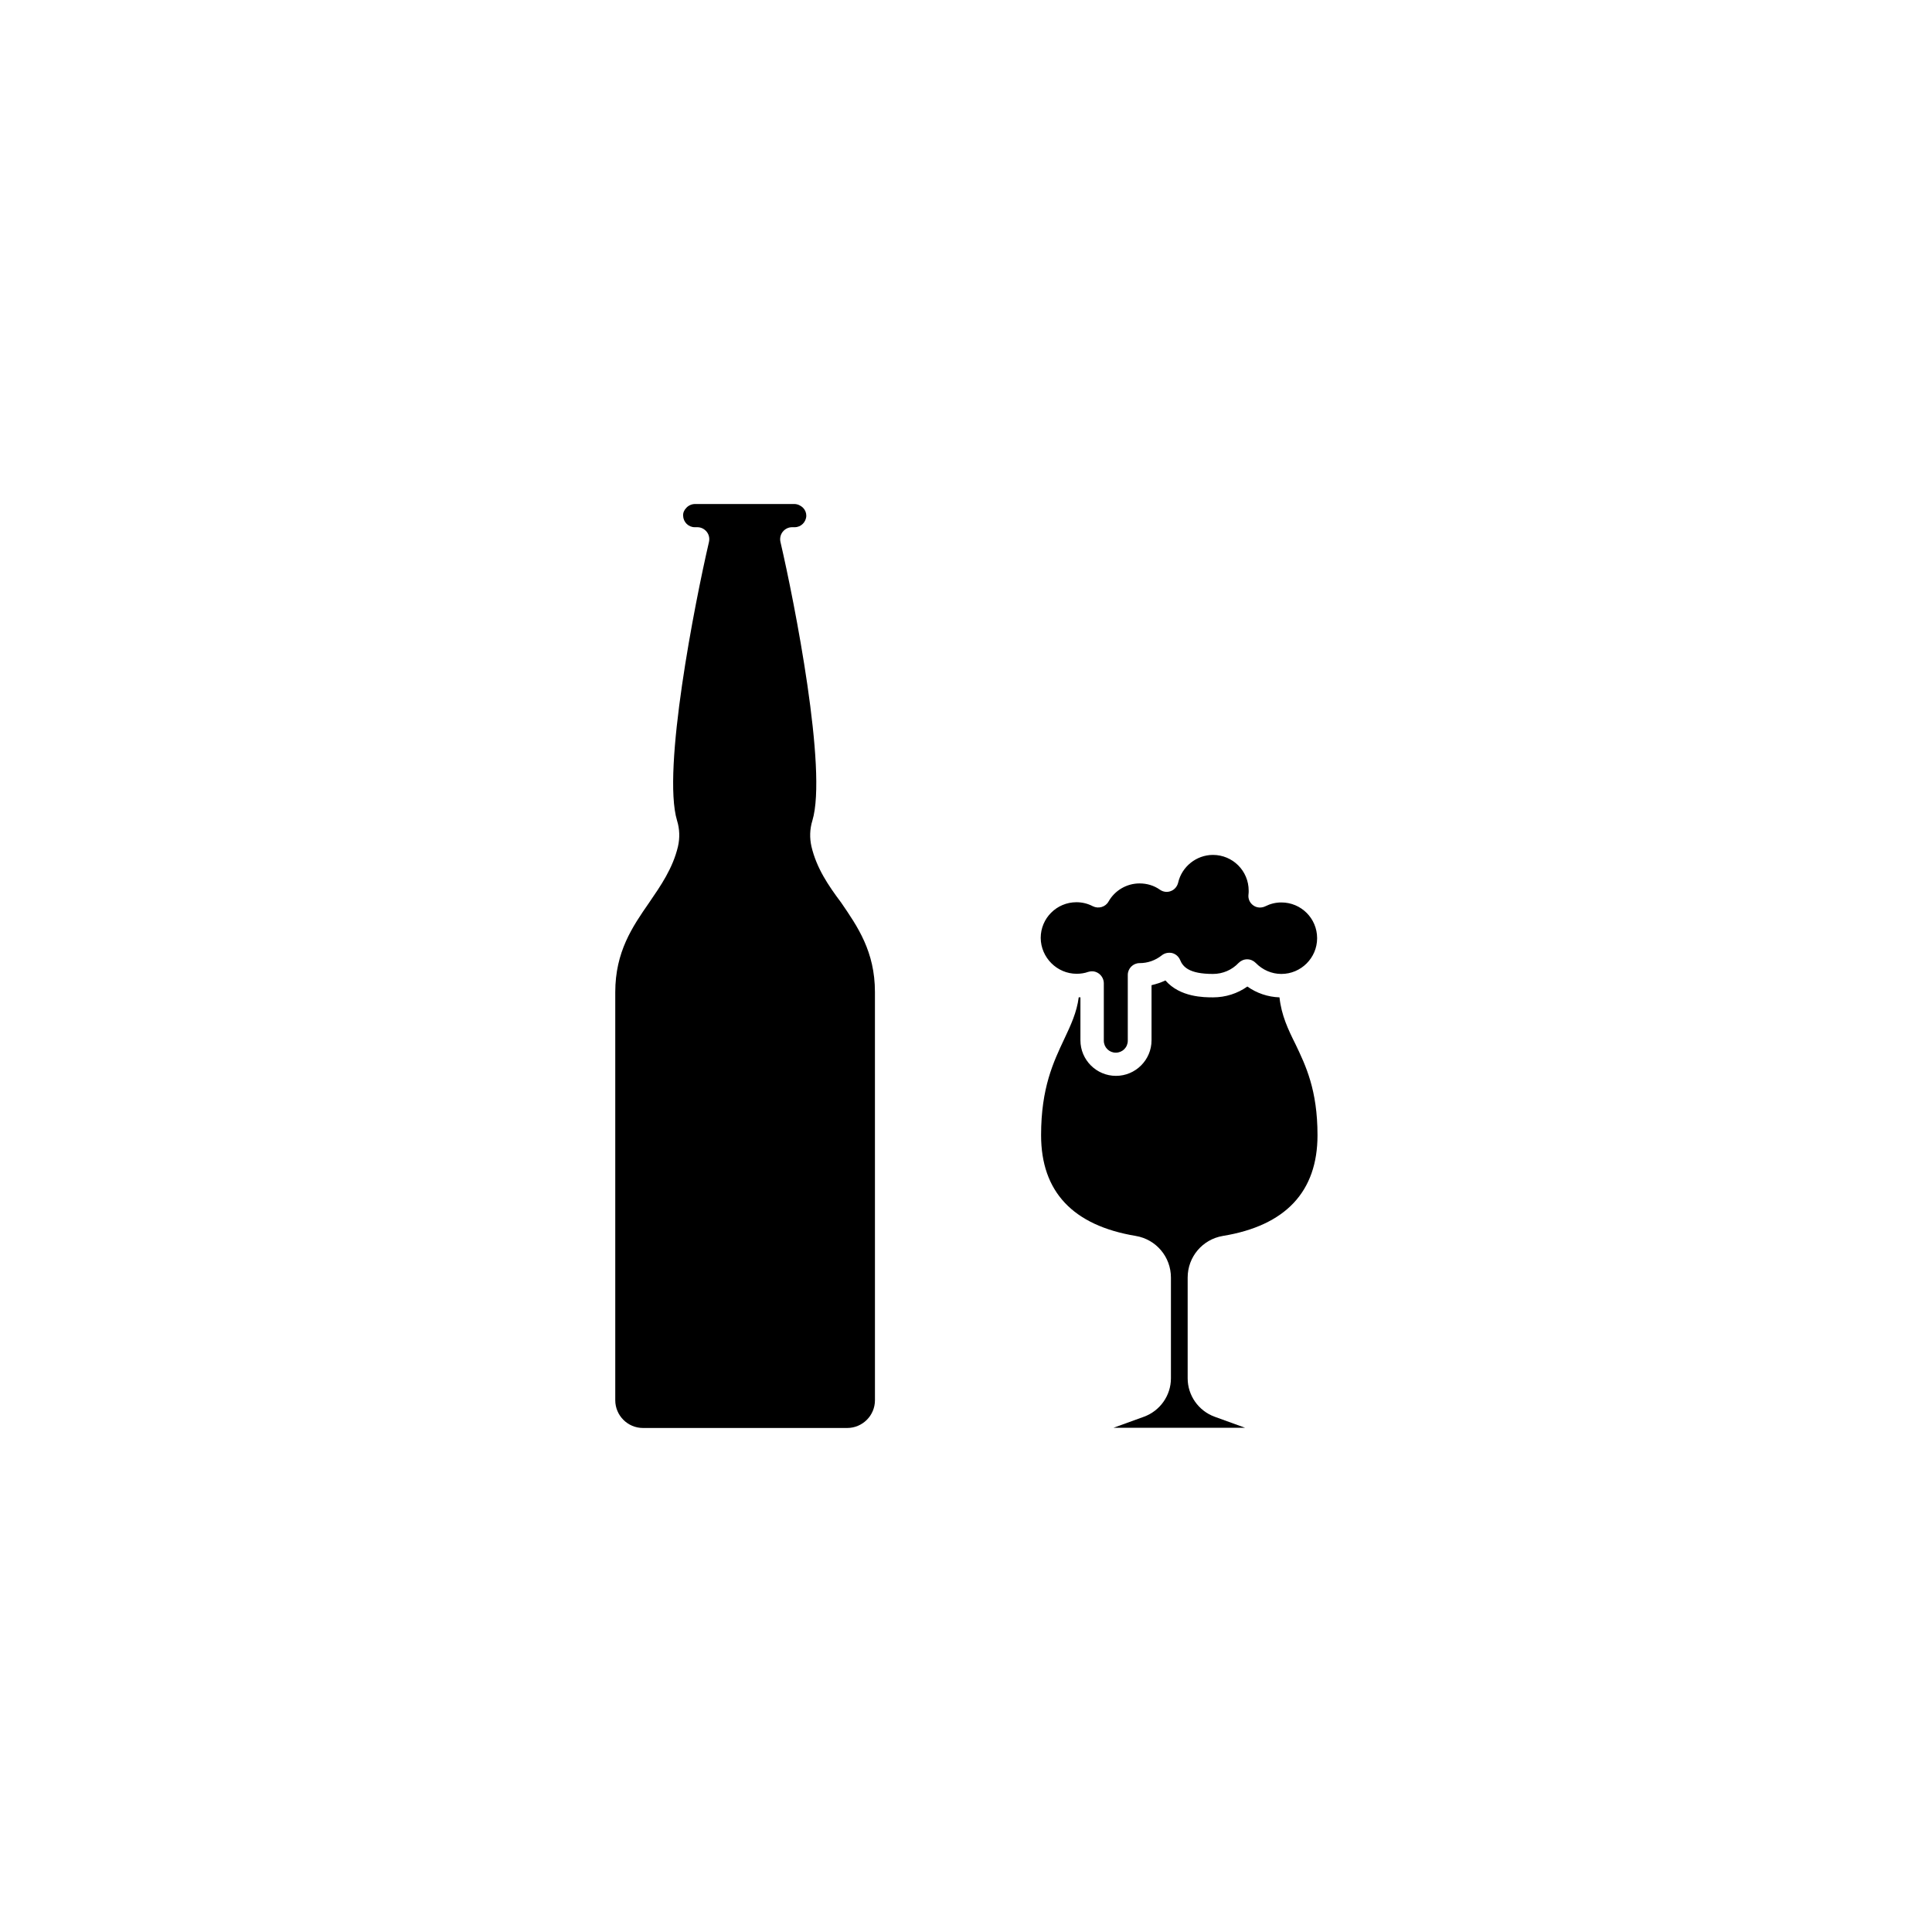
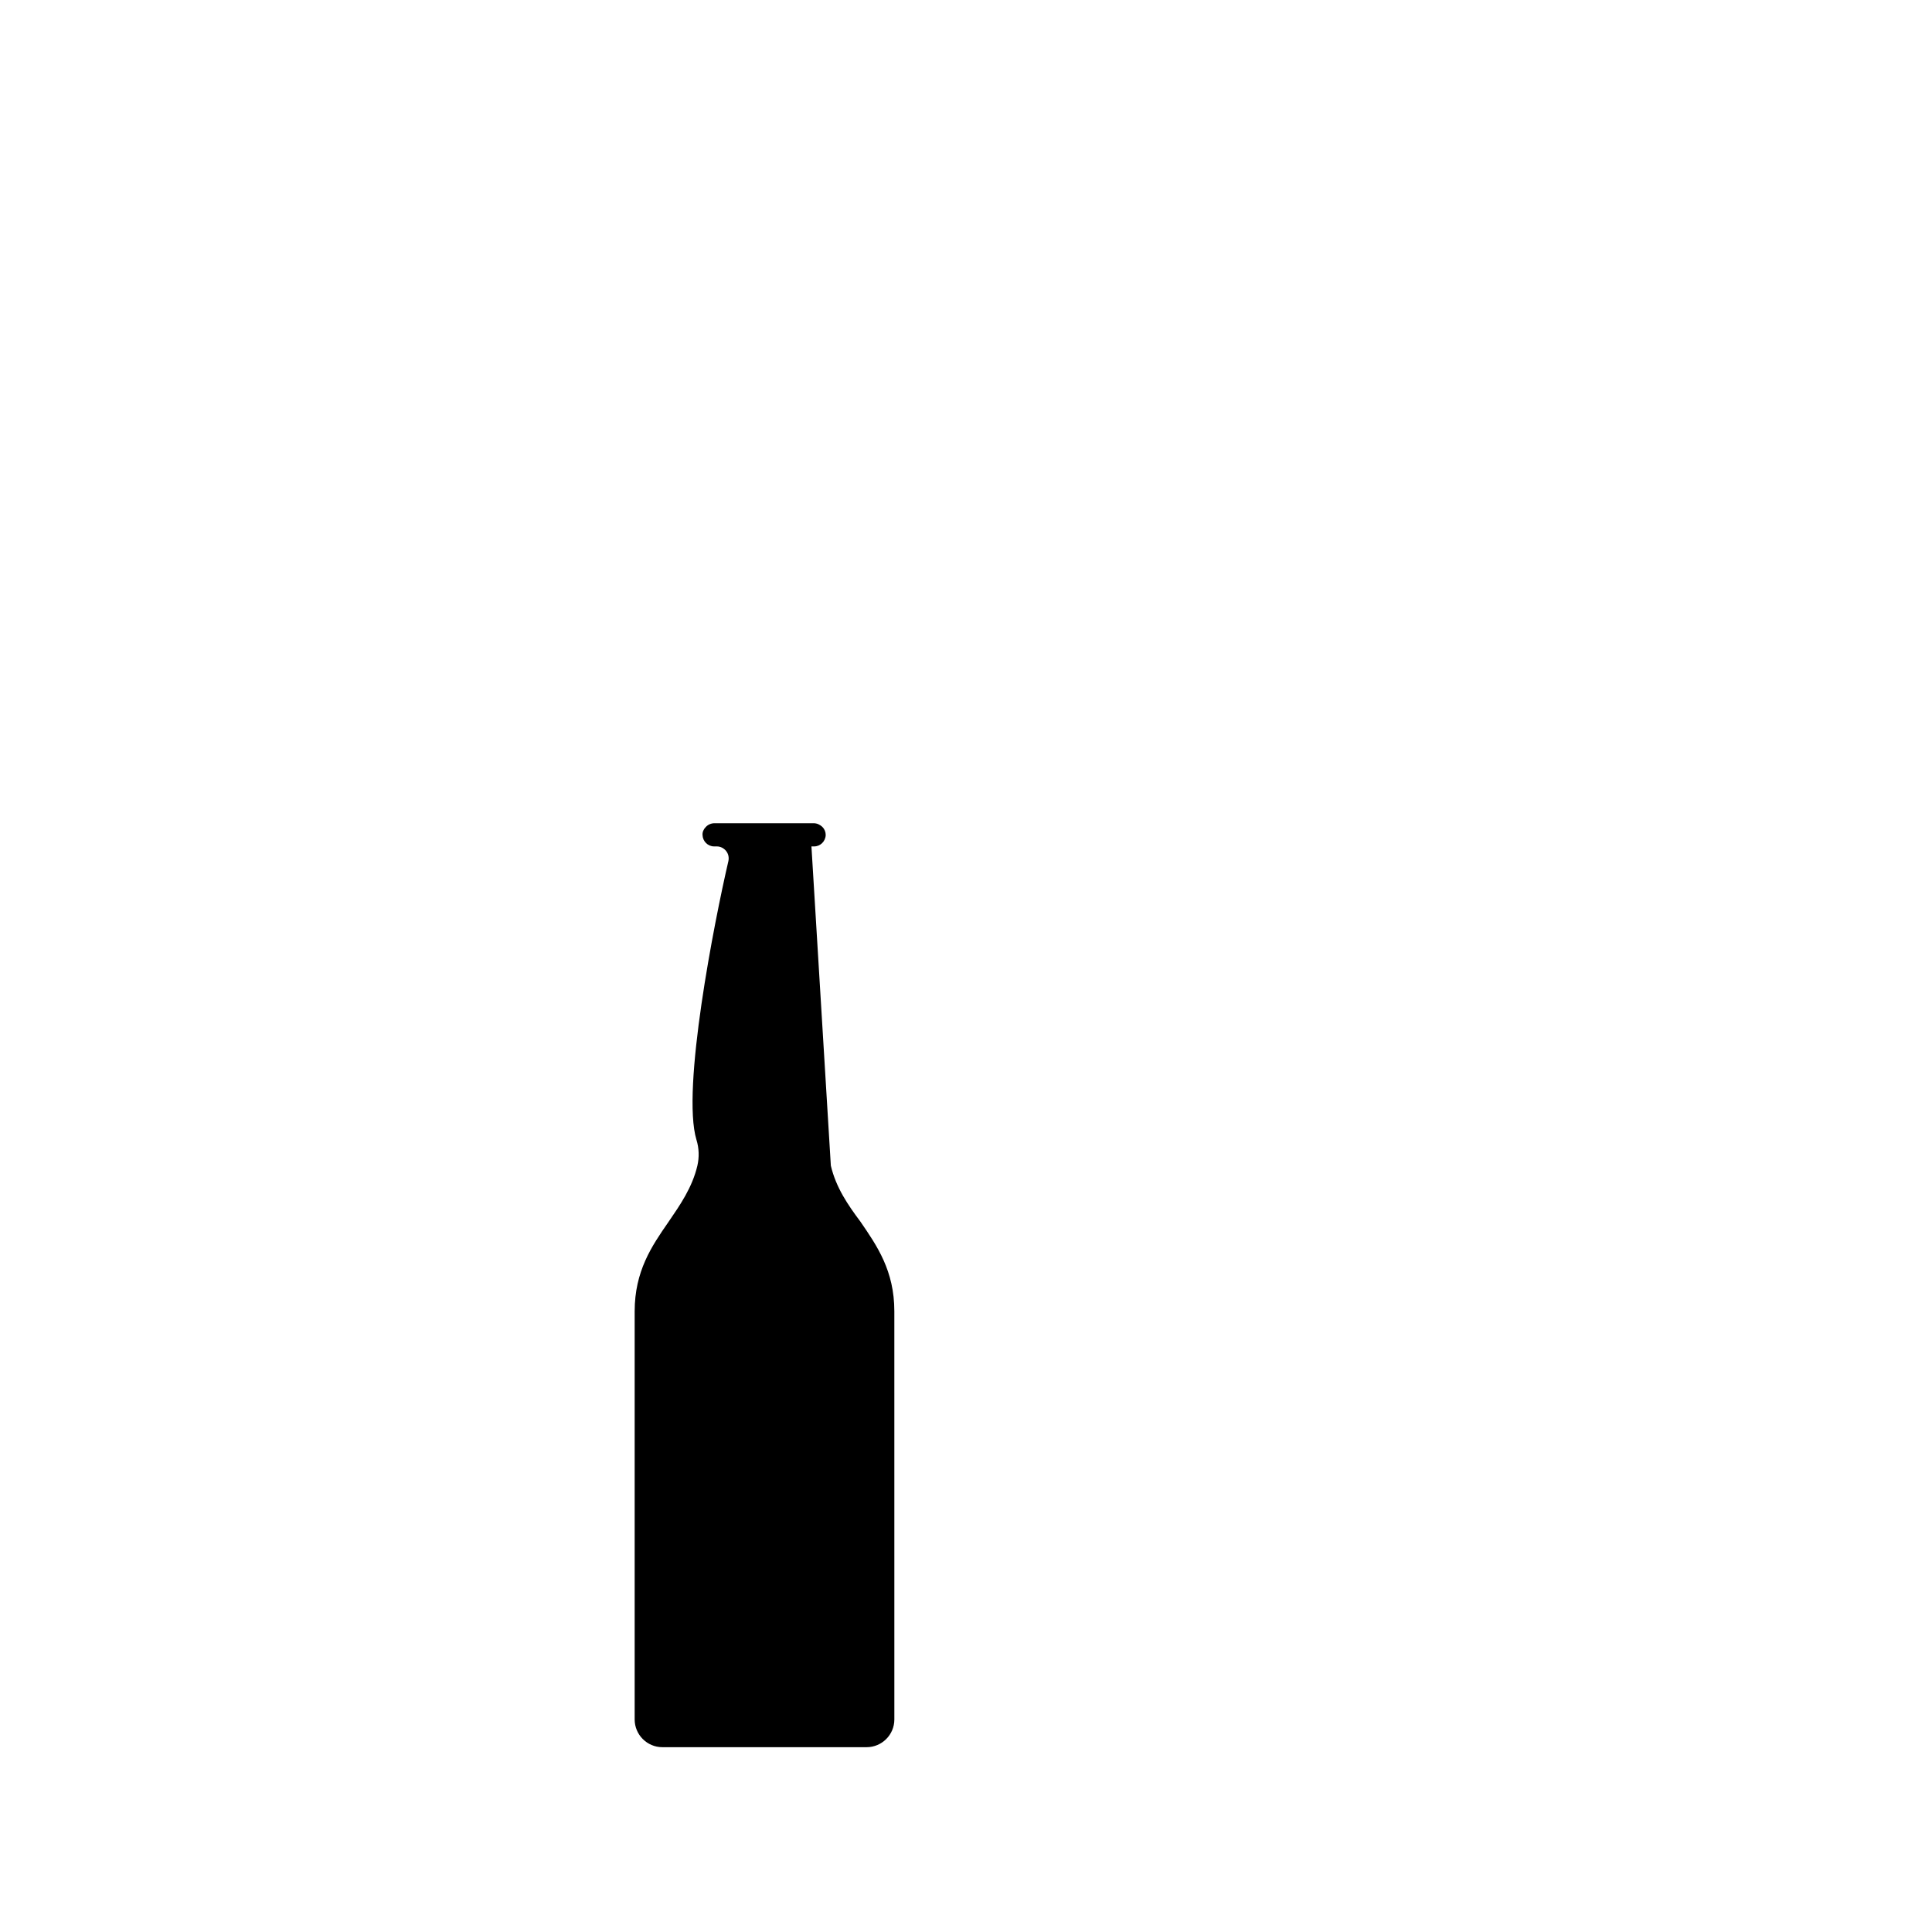
<svg xmlns="http://www.w3.org/2000/svg" fill="#000000" width="800px" height="800px" version="1.1" viewBox="144 144 512 512">
  <g>
-     <path d="m429.32 402.06c1.059 0 2.117-0.152 3.074-0.504 0.352-0.102 0.707-0.152 1.008-0.152 0.656 0 1.258 0.203 1.812 0.605 0.805 0.605 1.309 1.562 1.309 2.57v15.215c0 1.762 1.41 3.176 3.176 3.176 1.762 0 3.176-1.41 3.176-3.176v-17.434c0-1.715 1.41-3.125 3.125-3.125 2.168 0 4.18-0.707 5.894-2.066 0.754-0.605 1.762-0.805 2.719-0.605 0.957 0.25 1.715 0.906 2.117 1.812 0.754 1.863 2.418 3.727 8.715 3.727 2.621 0 5.039-1.059 6.801-2.922 0.605-0.605 1.41-0.957 2.266-0.957s1.664 0.352 2.266 0.957c1.812 1.863 4.231 2.922 6.801 2.922 5.188 0 9.473-4.231 9.473-9.473 0-5.238-4.231-9.473-9.473-9.473-1.512 0-2.922 0.352-4.231 1.008-1.008 0.504-2.266 0.453-3.176-0.203-0.957-0.656-1.461-1.762-1.309-2.922 0.051-0.352 0.051-0.656 0.051-1.008 0-5.238-4.231-9.473-9.473-9.473-4.383 0-8.262 3.125-9.219 7.356-0.25 1.008-0.957 1.863-1.914 2.215-0.957 0.402-2.066 0.25-2.922-0.352-1.562-1.109-3.426-1.664-5.391-1.664-3.426 0-6.551 1.863-8.211 4.785-0.805 1.461-2.672 2.016-4.18 1.258-1.359-0.707-2.82-1.059-4.332-1.059-5.238 0-9.473 4.231-9.473 9.473 0.047 5.207 4.332 9.488 9.52 9.488z" />
-     <path d="m483.08 408.31c-3.074-0.102-6.047-1.109-8.516-2.871-2.621 1.863-5.793 2.871-9.07 2.871-2.367 0-8.766 0-12.645-4.484-1.16 0.555-2.418 0.957-3.68 1.258v14.609c0 5.188-4.231 9.422-9.422 9.422-5.188 0-9.422-4.231-9.422-9.422v-11.387h-0.453c-0.504 3.981-2.117 7.406-3.828 11.035-2.871 6.098-6.144 12.949-6.144 25.492 0 14.965 8.414 23.93 25.09 26.703 5.391 0.906 9.32 5.543 9.32 11.035v26.703c0 4.535-2.871 8.613-7.152 10.176l-8.062 2.922h34.863l-8.062-2.922c-4.281-1.562-7.152-5.644-7.152-10.176v-26.703c0-5.492 3.93-10.125 9.32-11.035 16.625-2.719 25.09-11.738 25.09-26.703 0-11.992-3.125-18.438-5.844-24.133-1.965-3.93-3.727-7.656-4.231-12.391z" />
-     <path d="m359.04 368.31c-0.504-2.215-0.453-4.586 0.25-6.852 4.031-13.301-4.734-57.836-8.465-73.859-0.203-0.906 0-1.914 0.605-2.672 0.605-0.754 1.512-1.211 2.469-1.211h0.707c1.664 0 3.023-1.359 3.074-3.023 0-0.805-0.301-1.562-0.855-2.117-0.605-0.605-1.461-1.008-2.316-1.008h-26.301c-0.855 0-1.715 0.352-2.316 1.008-0.605 0.605-0.906 1.359-0.855 2.117 0.051 1.664 1.41 3.023 3.074 3.023h0.707c0.957 0 1.863 0.453 2.469 1.211 0.605 0.754 0.805 1.715 0.605 2.672-3.727 16.02-12.496 60.559-8.465 73.859 0.707 2.266 0.754 4.637 0.25 6.852-1.359 5.793-4.586 10.43-7.656 14.914-4.434 6.398-8.969 13-8.969 23.73v108.12c0 4.031 3.273 7.356 7.356 7.356h54.109c4.031 0 7.356-3.273 7.356-7.356l-0.004-108.17c0-10.73-4.586-17.332-8.969-23.73-3.324-4.434-6.5-9.07-7.859-14.863z" />
+     <path d="m359.04 368.31h0.707c1.664 0 3.023-1.359 3.074-3.023 0-0.805-0.301-1.562-0.855-2.117-0.605-0.605-1.461-1.008-2.316-1.008h-26.301c-0.855 0-1.715 0.352-2.316 1.008-0.605 0.605-0.906 1.359-0.855 2.117 0.051 1.664 1.41 3.023 3.074 3.023h0.707c0.957 0 1.863 0.453 2.469 1.211 0.605 0.754 0.805 1.715 0.605 2.672-3.727 16.02-12.496 60.559-8.465 73.859 0.707 2.266 0.754 4.637 0.25 6.852-1.359 5.793-4.586 10.43-7.656 14.914-4.434 6.398-8.969 13-8.969 23.73v108.12c0 4.031 3.273 7.356 7.356 7.356h54.109c4.031 0 7.356-3.273 7.356-7.356l-0.004-108.17c0-10.73-4.586-17.332-8.969-23.73-3.324-4.434-6.5-9.07-7.859-14.863z" />
  </g>
</svg>